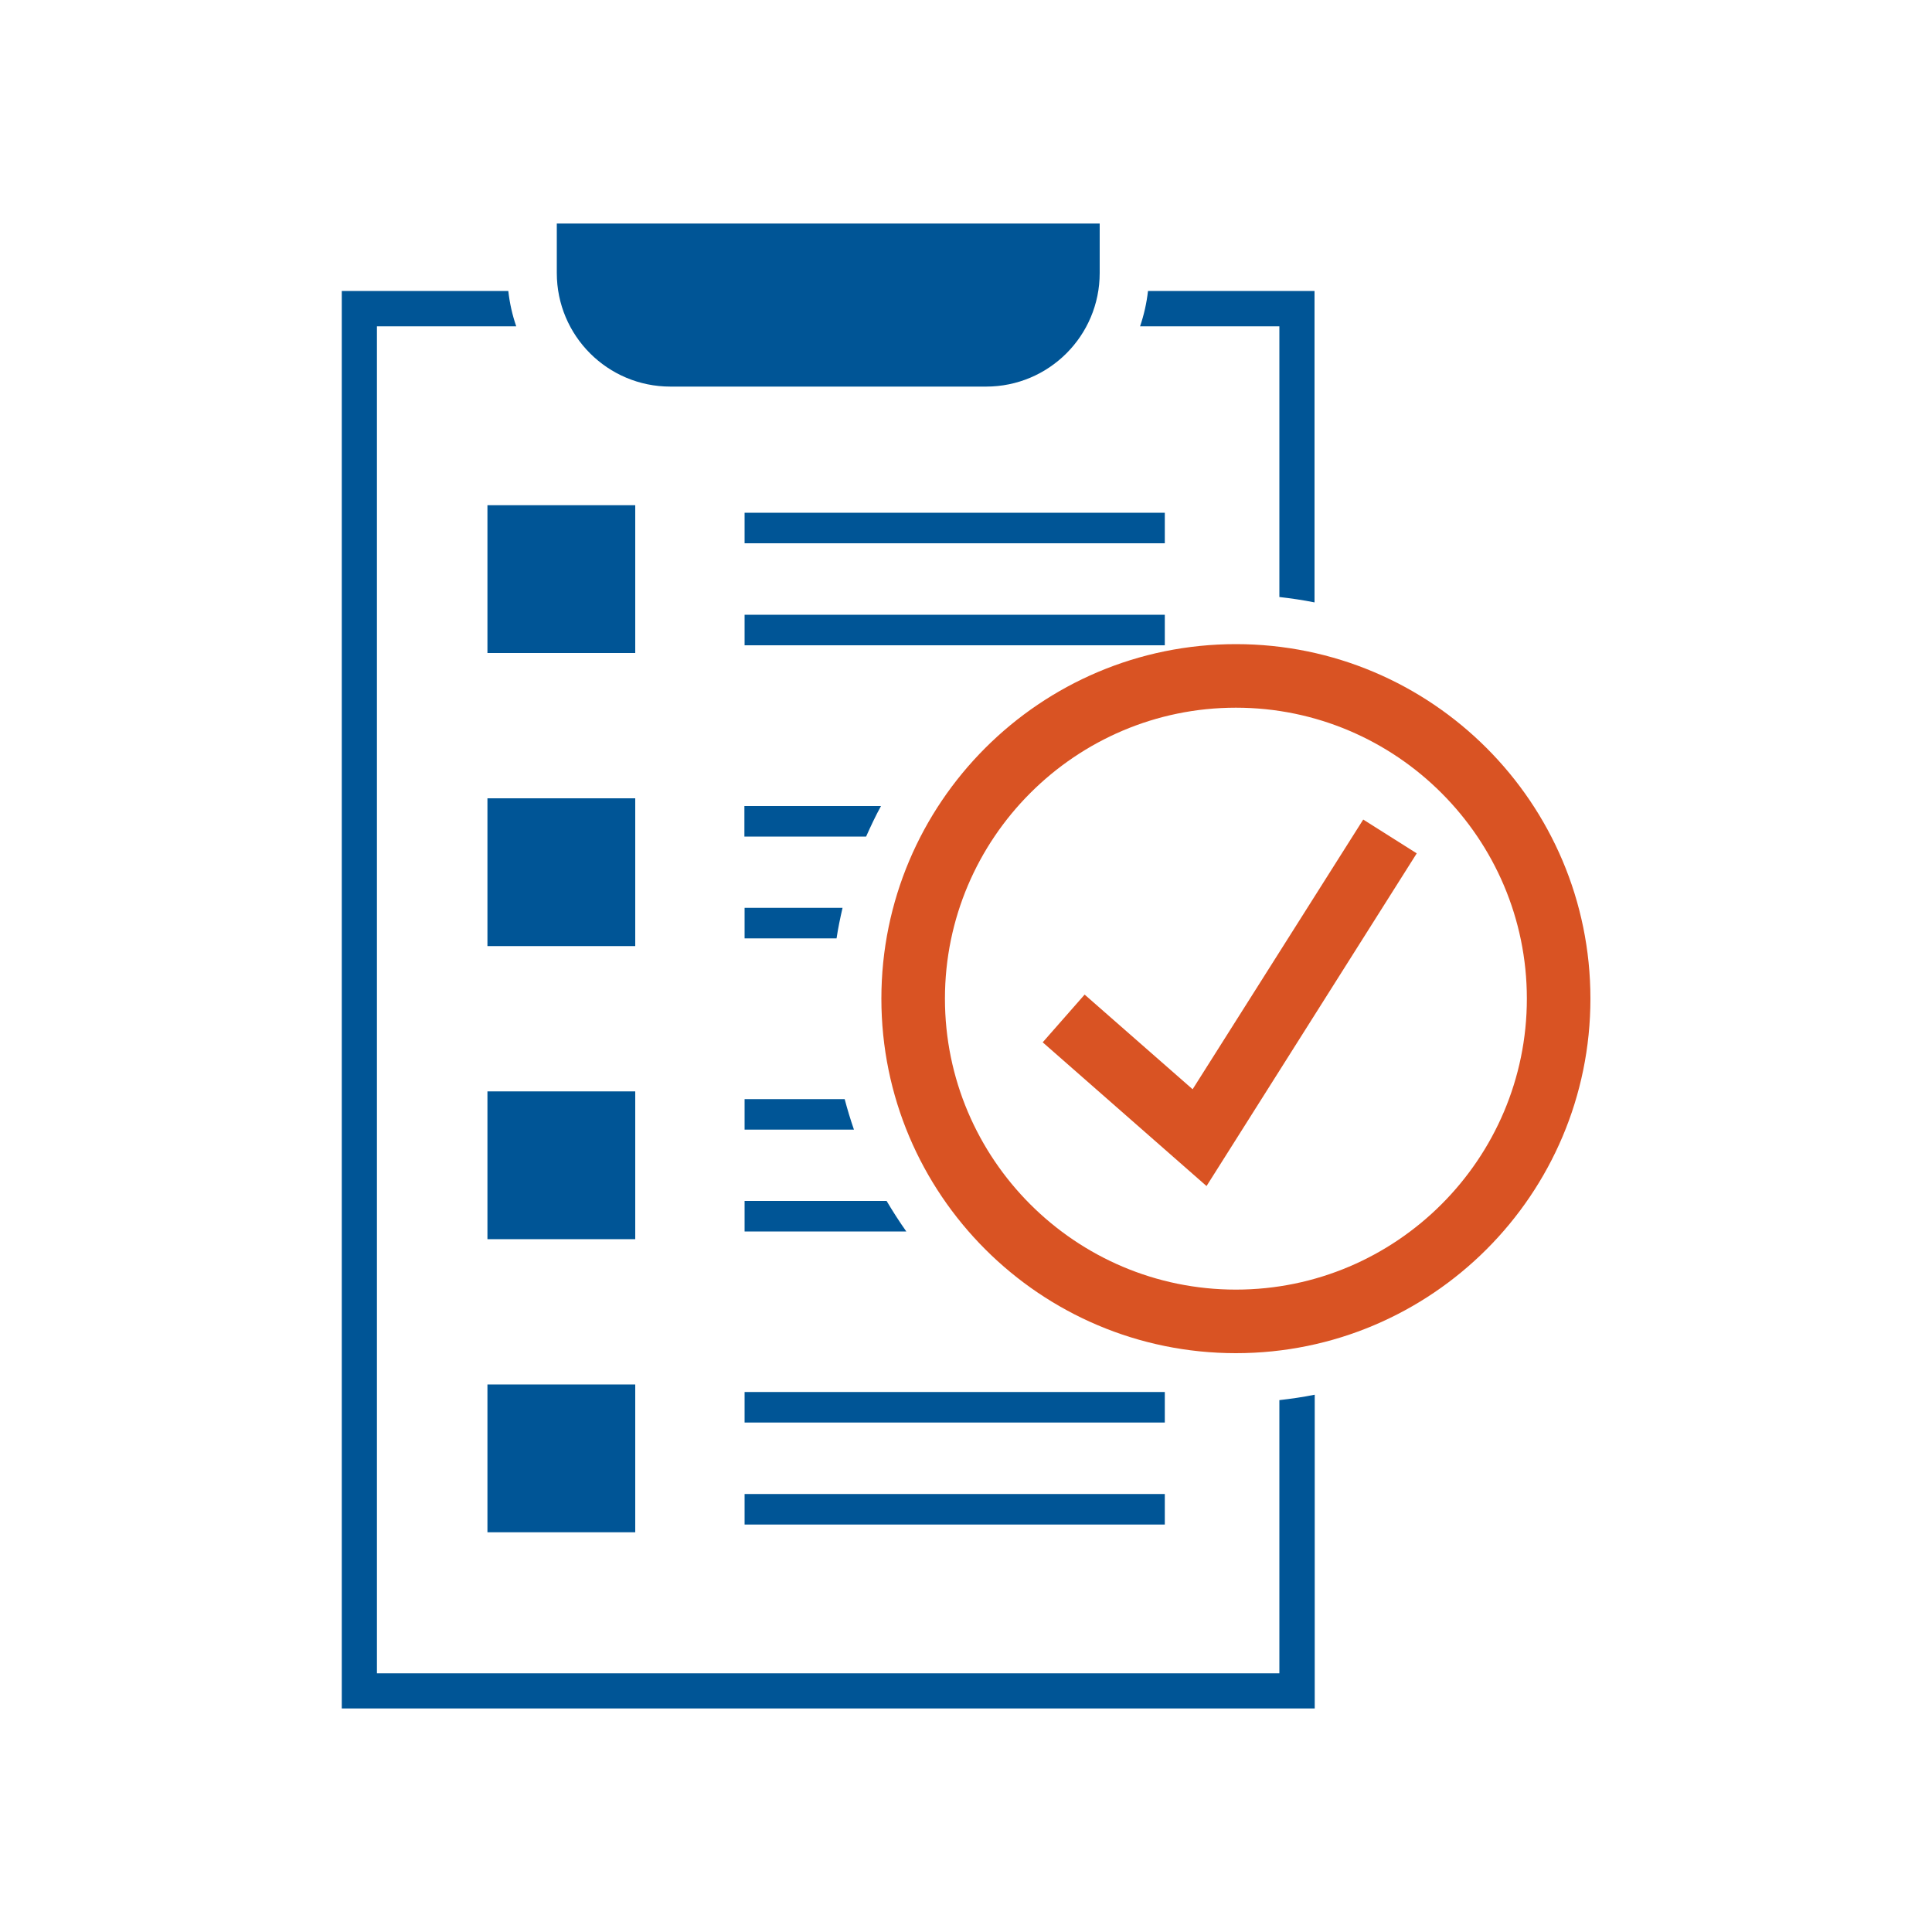
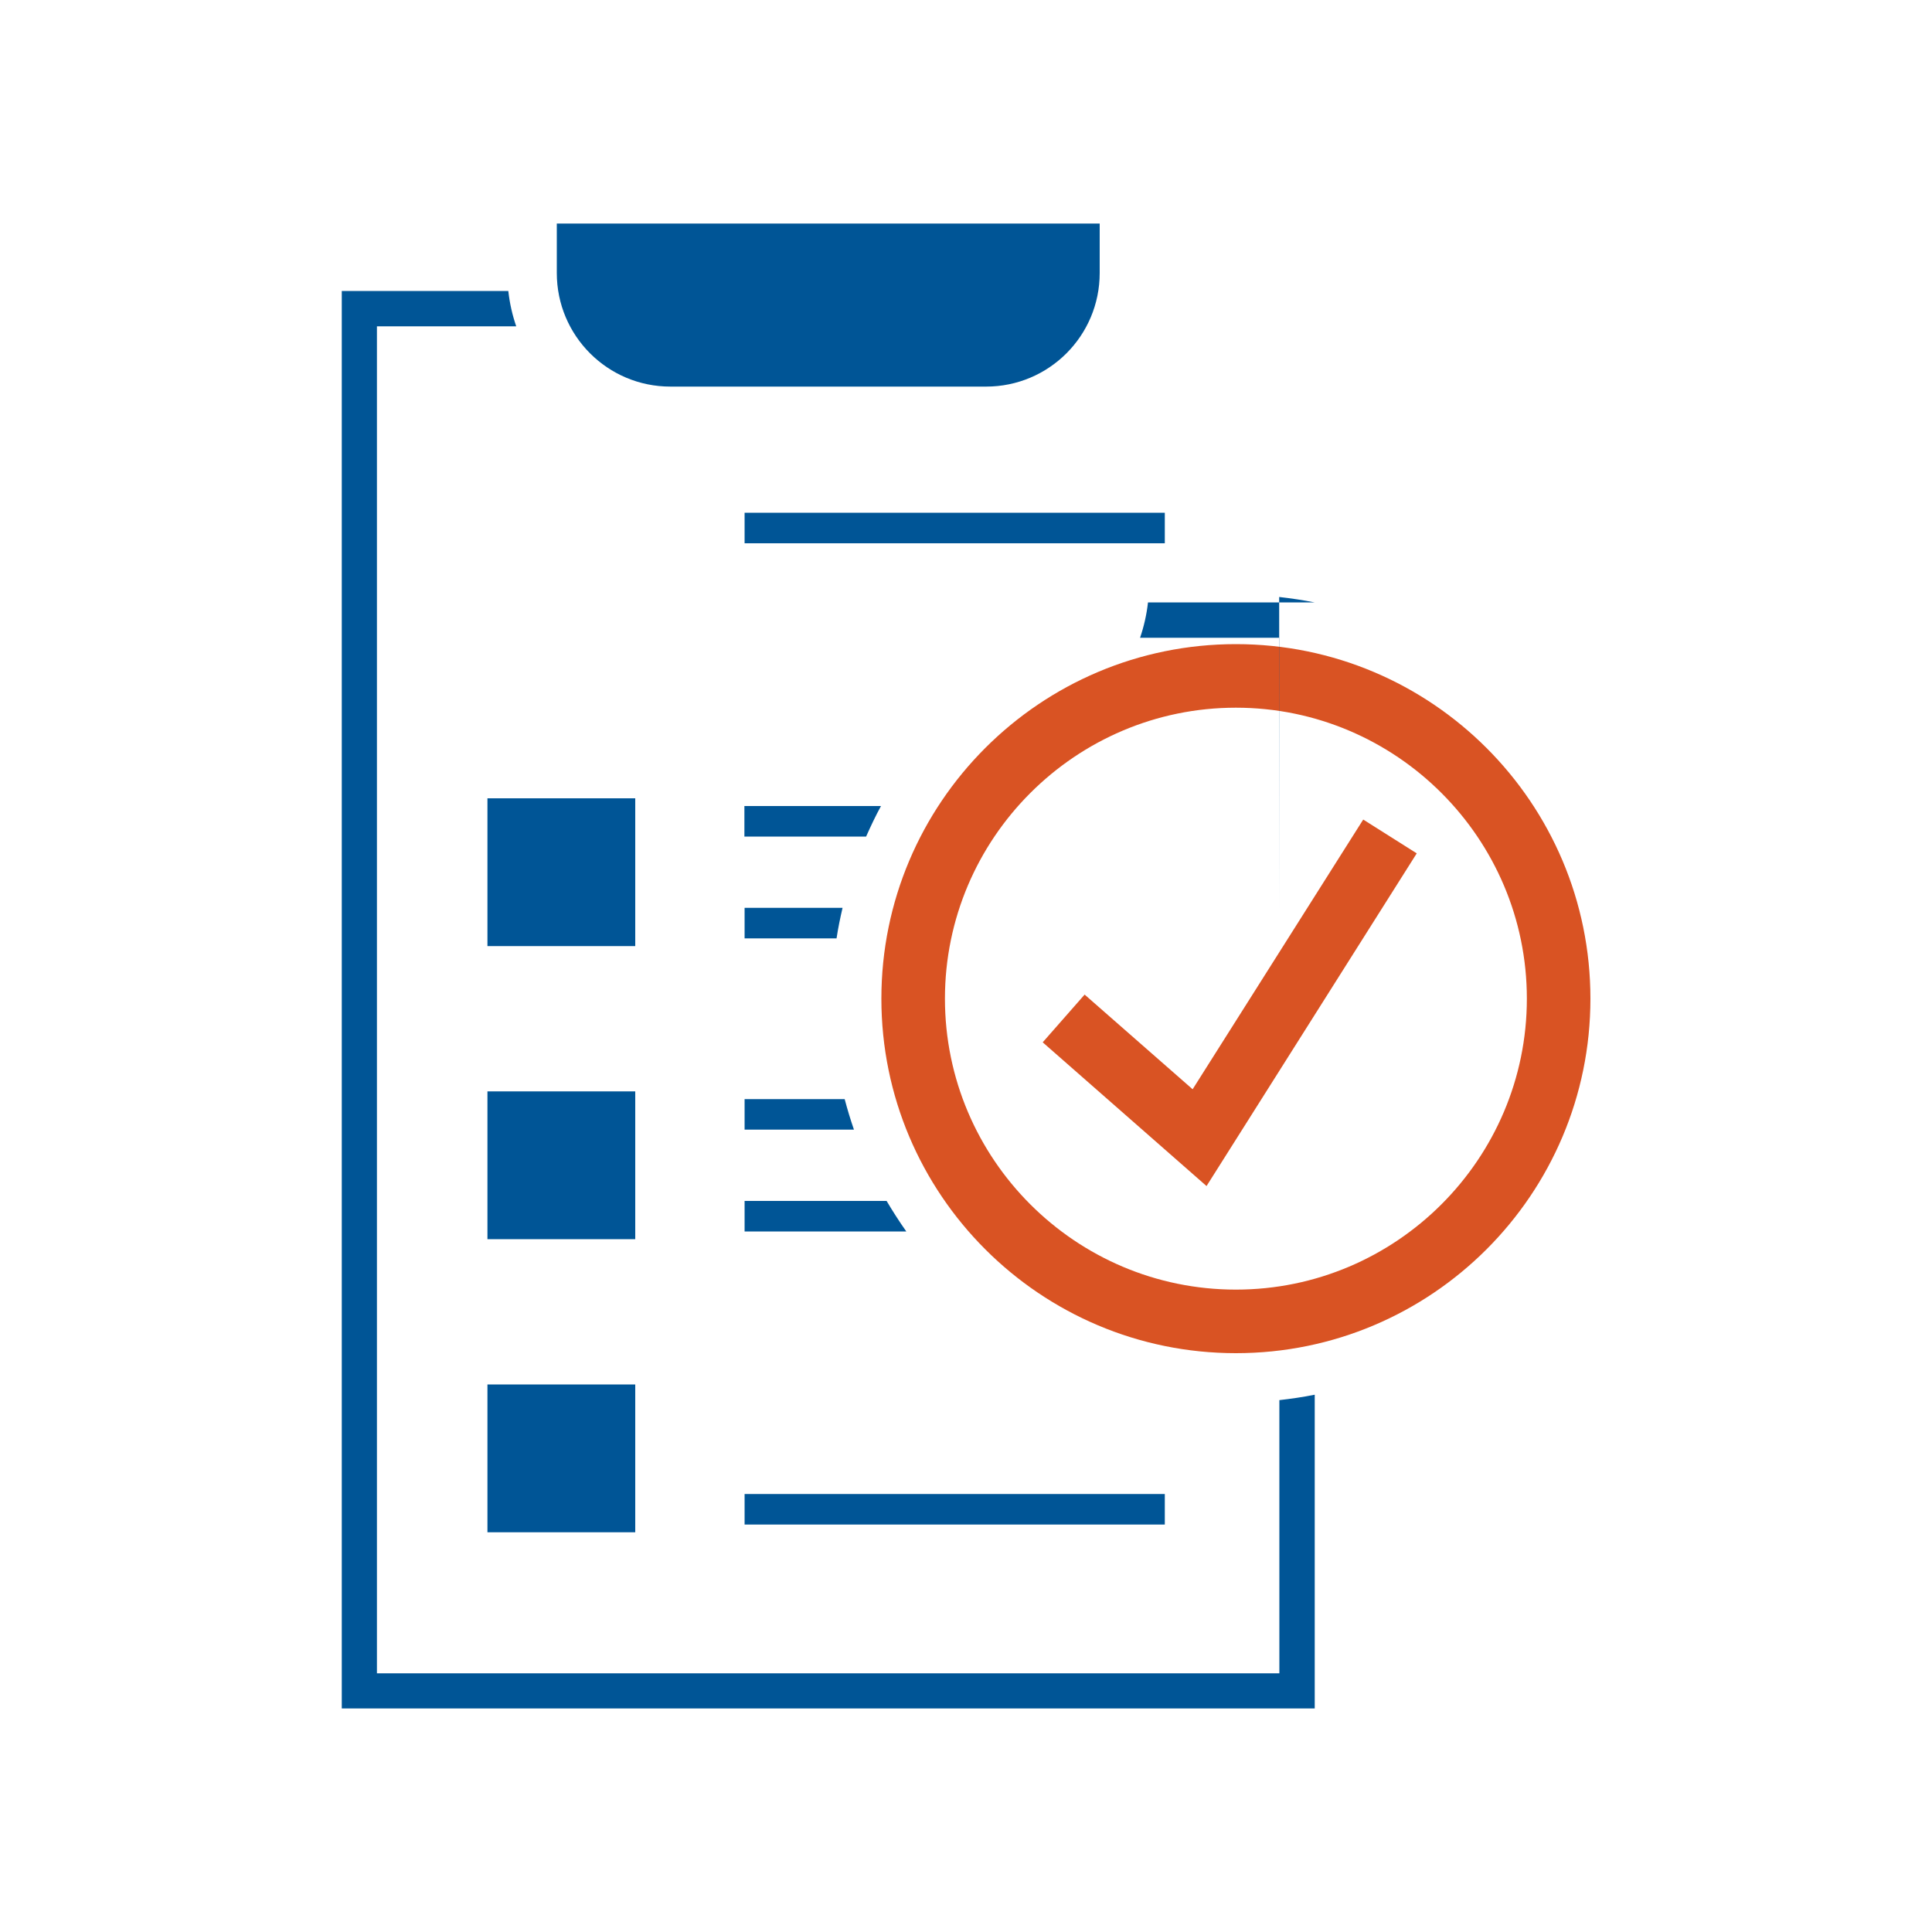
<svg xmlns="http://www.w3.org/2000/svg" id="Layer_1" viewBox="0 0 100 100">
  <defs>
    <style>.cls-1{fill:#005596;}.cls-1,.cls-2{stroke-width:0px;}.cls-2{fill:#d95323;}</style>
  </defs>
-   <rect class="cls-1" x="25.23" y="26.15" width="7.65" height="7.65" />
  <rect class="cls-1" x="25.23" y="41.32" width="7.65" height="7.65" />
  <rect class="cls-1" x="25.23" y="56.49" width="7.65" height="7.65" />
  <rect class="cls-1" x="25.23" y="71.66" width="7.65" height="7.65" />
  <rect class="cls-1" x="38.54" y="26.54" width="21.75" height="1.58" />
-   <rect class="cls-1" x="38.54" y="31.82" width="21.75" height="1.58" />
  <path class="cls-1" d="m38.54,43.3h6.29c.24-.54.49-1.07.77-1.58h-7.07v1.58Z" />
  <path class="cls-1" d="m38.54,46.99v1.58h4.76c.08-.54.19-1.06.31-1.58h-5.07Z" />
  <path class="cls-1" d="m38.54,58.47h5.66c-.18-.52-.34-1.05-.48-1.58h-5.18v1.58Z" />
  <path class="cls-1" d="m38.54,62.16v1.58h8.37c-.36-.51-.7-1.04-1.02-1.58h-7.35Z" />
-   <rect class="cls-1" x="38.54" y="72.05" width="21.75" height="1.58" />
  <rect class="cls-1" x="38.54" y="77.33" width="21.75" height="1.58" />
  <path class="cls-2" d="m63.97,33.34c-10.13,0-18.35,8.22-18.35,18.35s8.22,18.35,18.35,18.35,18.35-8.22,18.35-18.35-8.22-18.35-18.35-18.35Zm0,33.41c-8.31,0-15.06-6.76-15.06-15.06s6.76-15.06,15.06-15.06,15.06,6.76,15.06,15.06-6.76,15.06-15.06,15.06Z" />
  <polygon class="cls-2" points="61.73 56.38 56.14 51.48 53.97 53.95 62.45 61.39 73.33 44.17 70.56 42.42 61.73 56.38" />
-   <path class="cls-1" d="m66.21,30.9c.62.07,1.23.16,1.83.28V15.06h-8.62c-.07.63-.21,1.24-.41,1.83h7.21v14.02Z" />
+   <path class="cls-1" d="m66.21,30.9c.62.07,1.23.16,1.83.28h-8.62c-.07.63-.21,1.24-.41,1.83h7.21v14.02Z" />
  <path class="cls-1" d="m66.21,86.61H19.51V16.89h7.21c-.2-.58-.34-1.19-.41-1.83h-8.62v73.37h50.36v-16.24c-.6.12-1.21.21-1.83.28v14.14Z" />
  <path class="cls-1" d="m34.69,20.01h16.35c3.25,0,5.88-2.63,5.88-5.88v-2.56h-28.1v2.56c0,3.25,2.63,5.88,5.88,5.88Z" />
</svg>